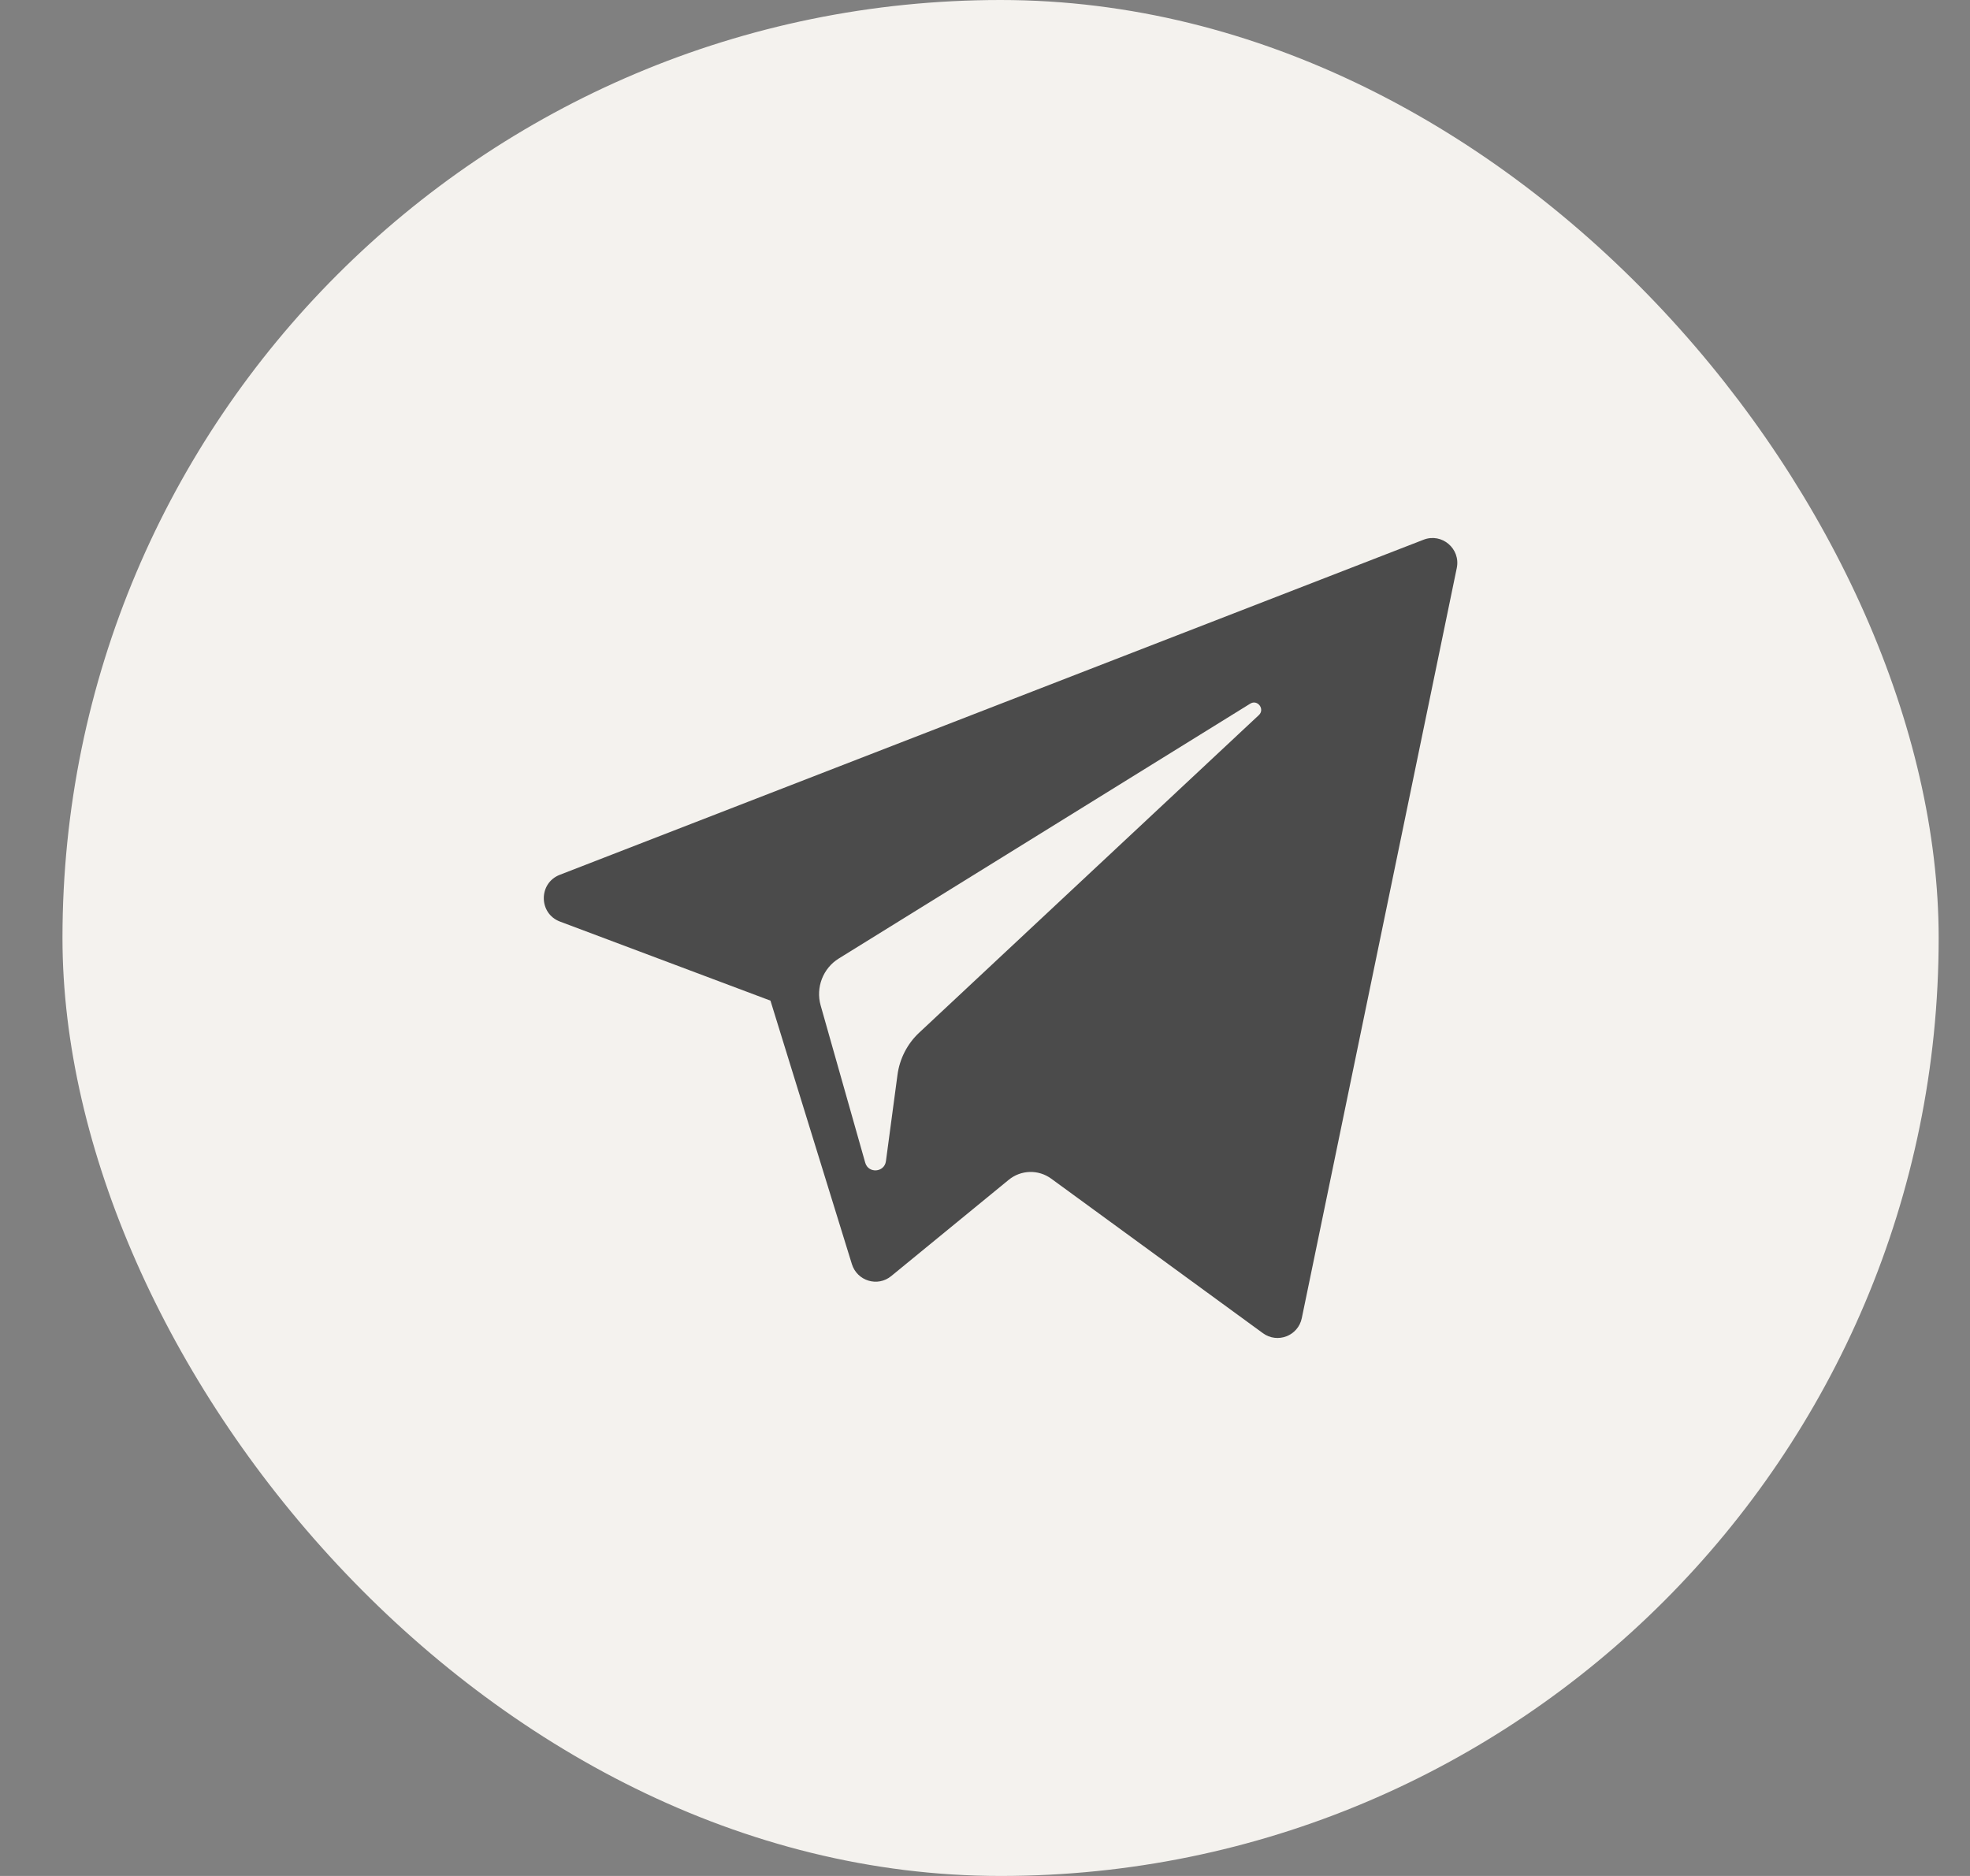
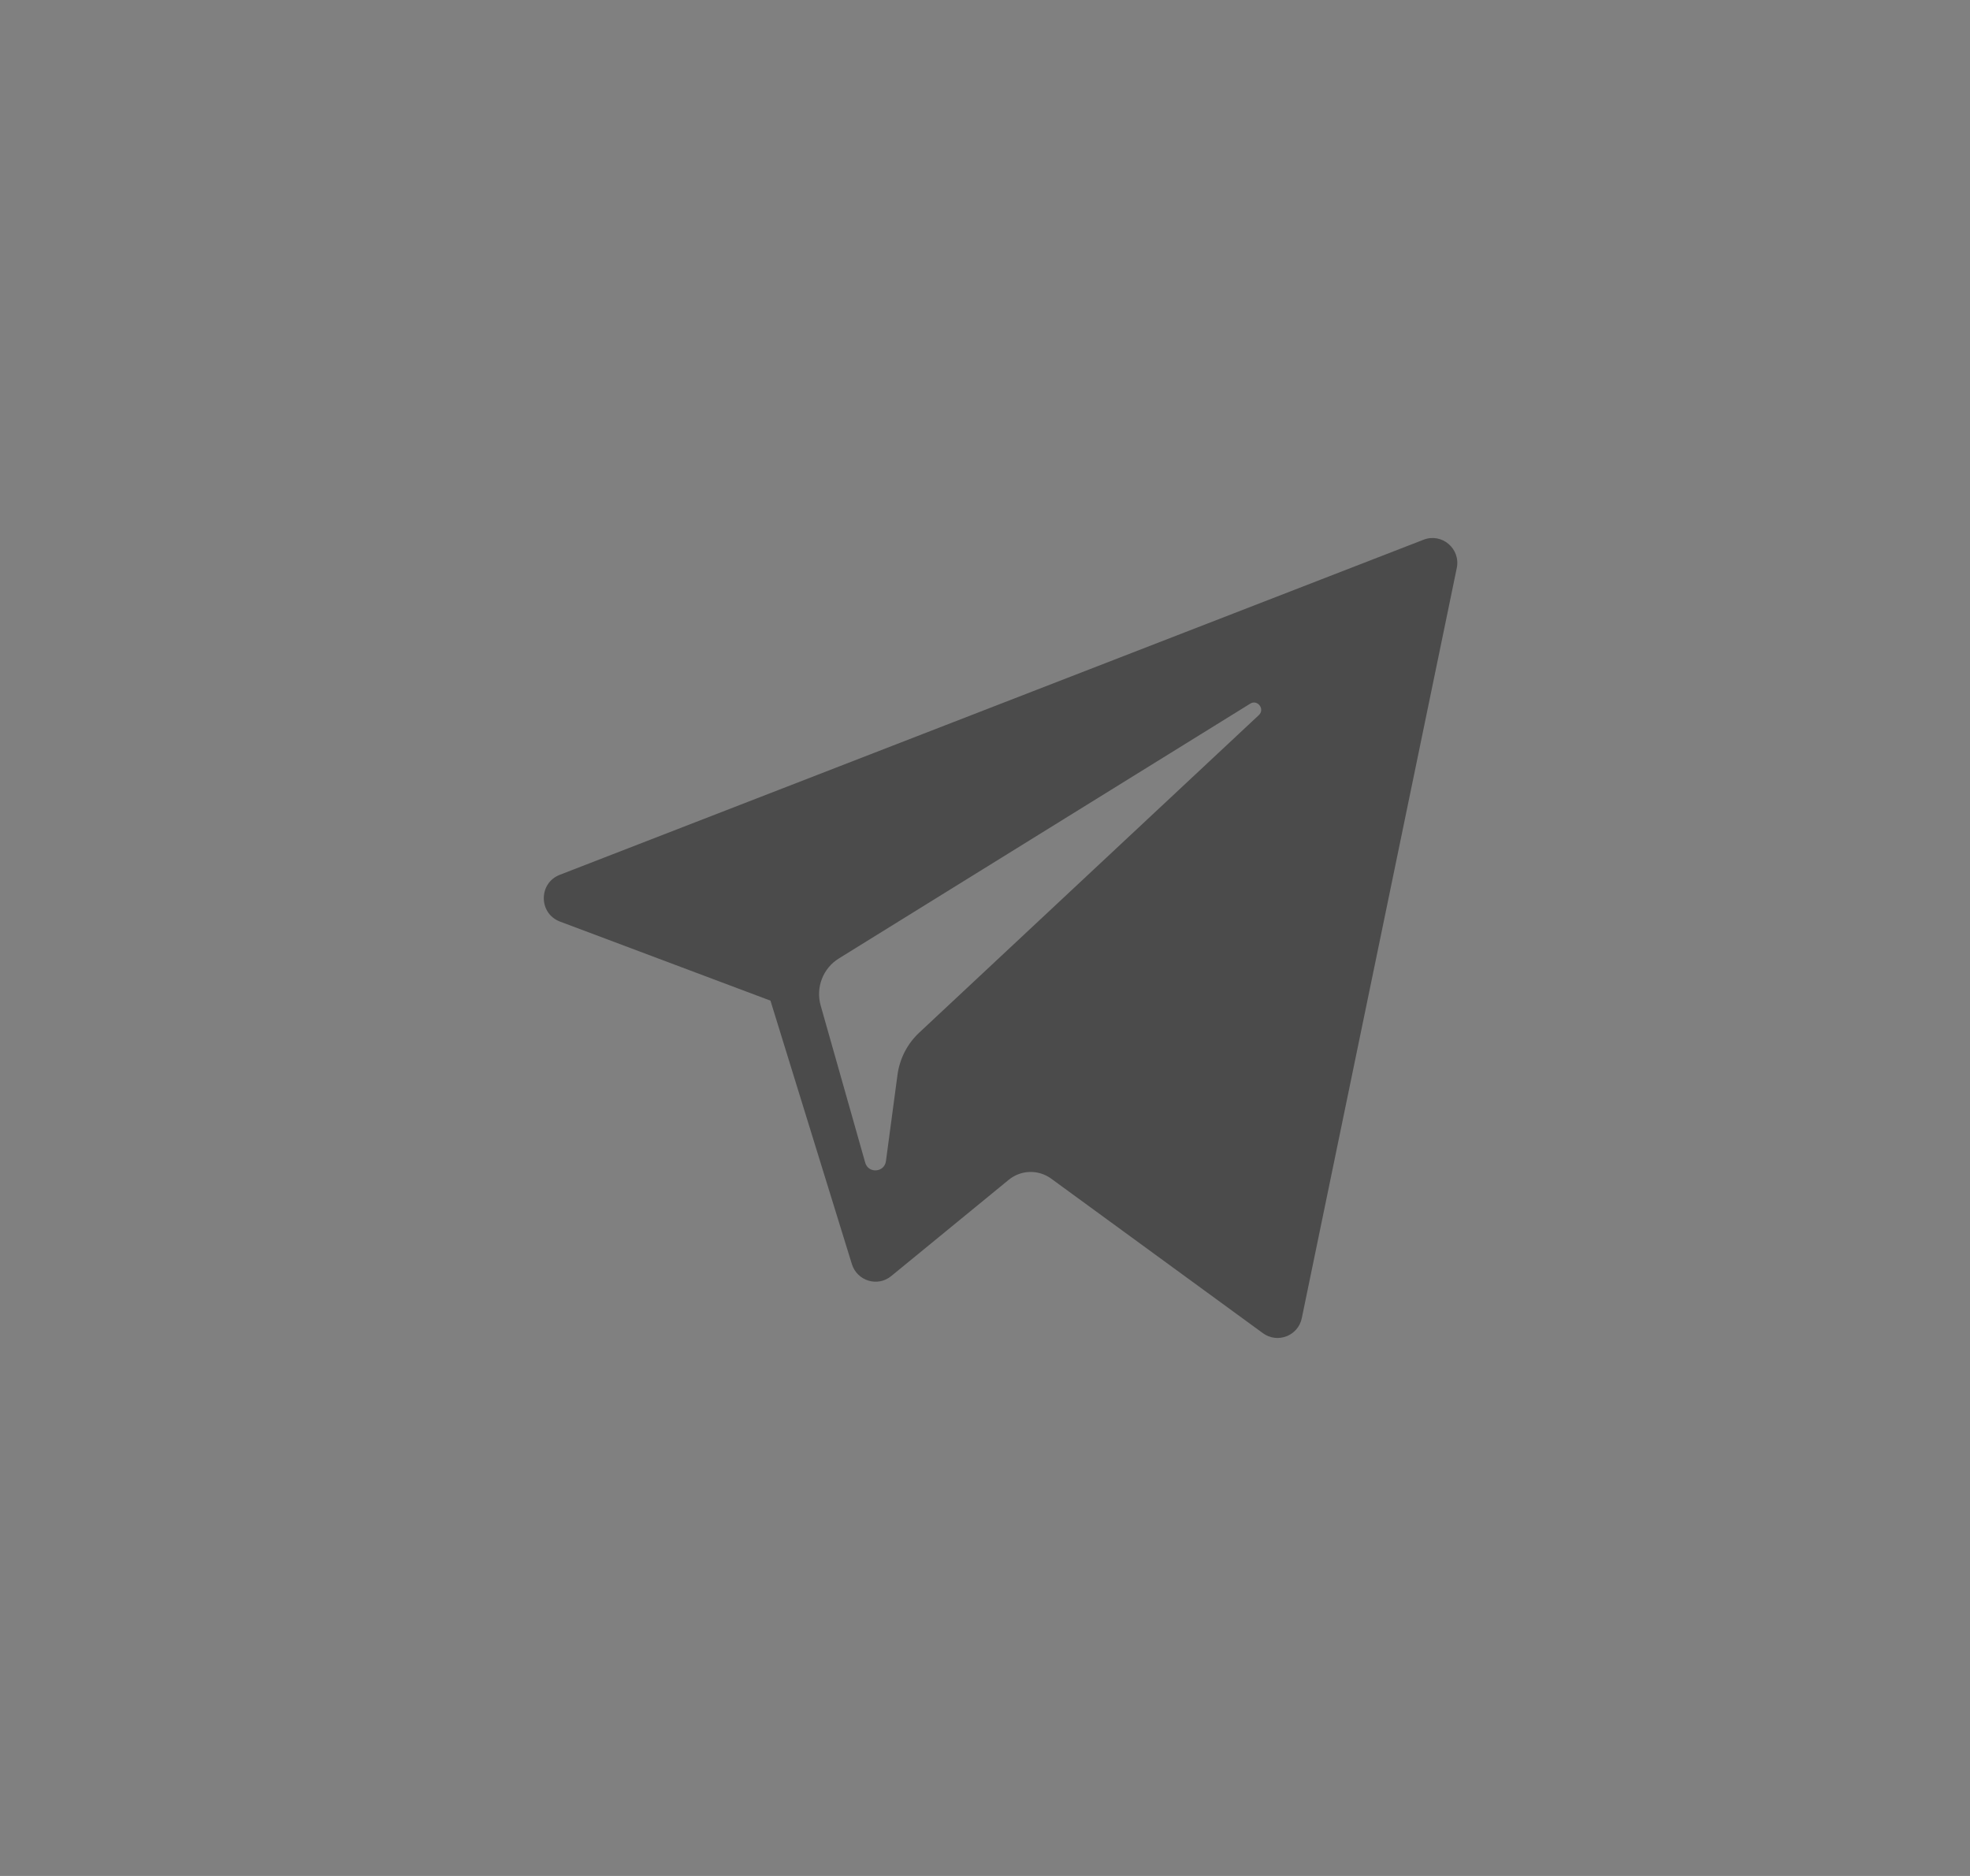
<svg xmlns="http://www.w3.org/2000/svg" width="21" height="20" viewBox="0 0 21 20" fill="none">
  <rect x="0" y="0" width="21" height="20" fill="#808080" stroke="none" />
-   <rect x="0.666" width="20" height="20" rx="10" fill="#F4F2EE" />
  <path d="M5.969 9.825L8.213 10.668L9.081 13.477C9.137 13.657 9.356 13.724 9.501 13.604L10.752 12.579C10.883 12.471 11.069 12.466 11.206 12.566L13.462 14.213C13.618 14.327 13.838 14.242 13.877 14.053L15.529 6.056C15.572 5.85 15.37 5.678 15.175 5.754L5.966 9.327C5.739 9.416 5.741 9.739 5.969 9.825ZM8.941 10.219L13.327 7.502C13.405 7.453 13.487 7.561 13.419 7.624L9.8 11.008C9.672 11.127 9.59 11.287 9.567 11.46L9.444 12.379C9.428 12.501 9.256 12.514 9.223 12.395L8.748 10.719C8.694 10.528 8.773 10.323 8.941 10.219Z" fill="#4B4B4B" />
</svg>